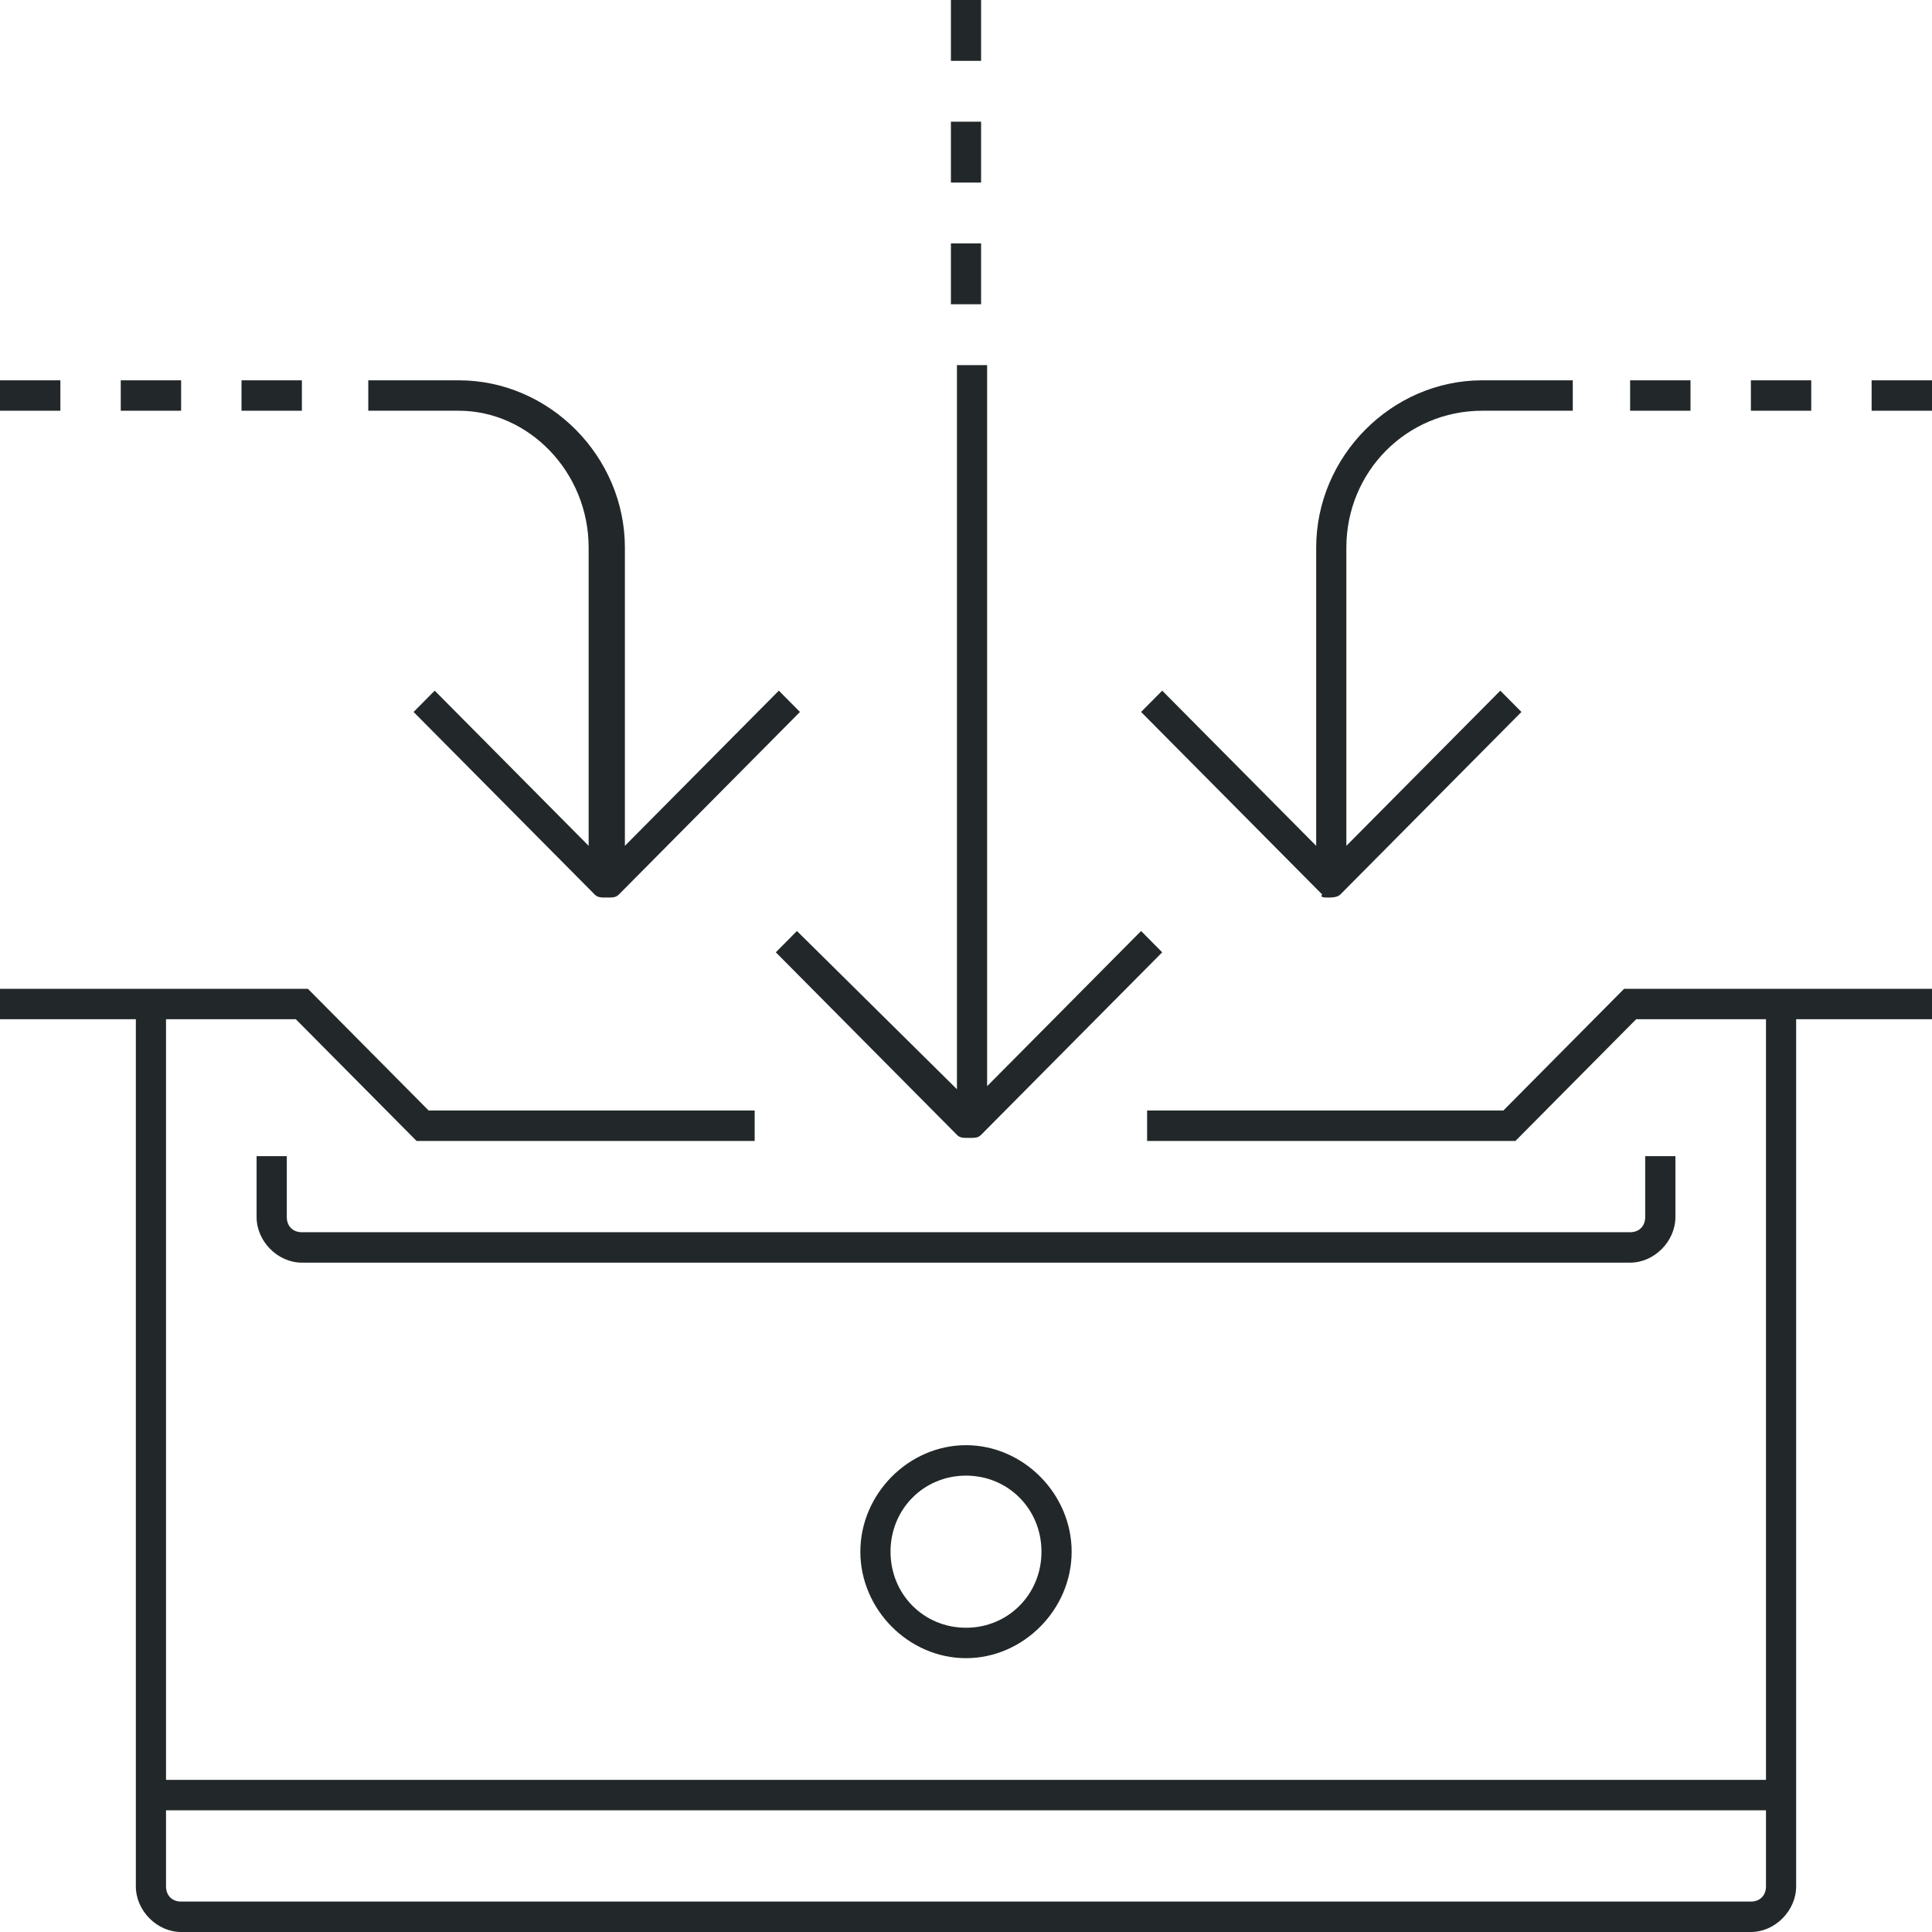
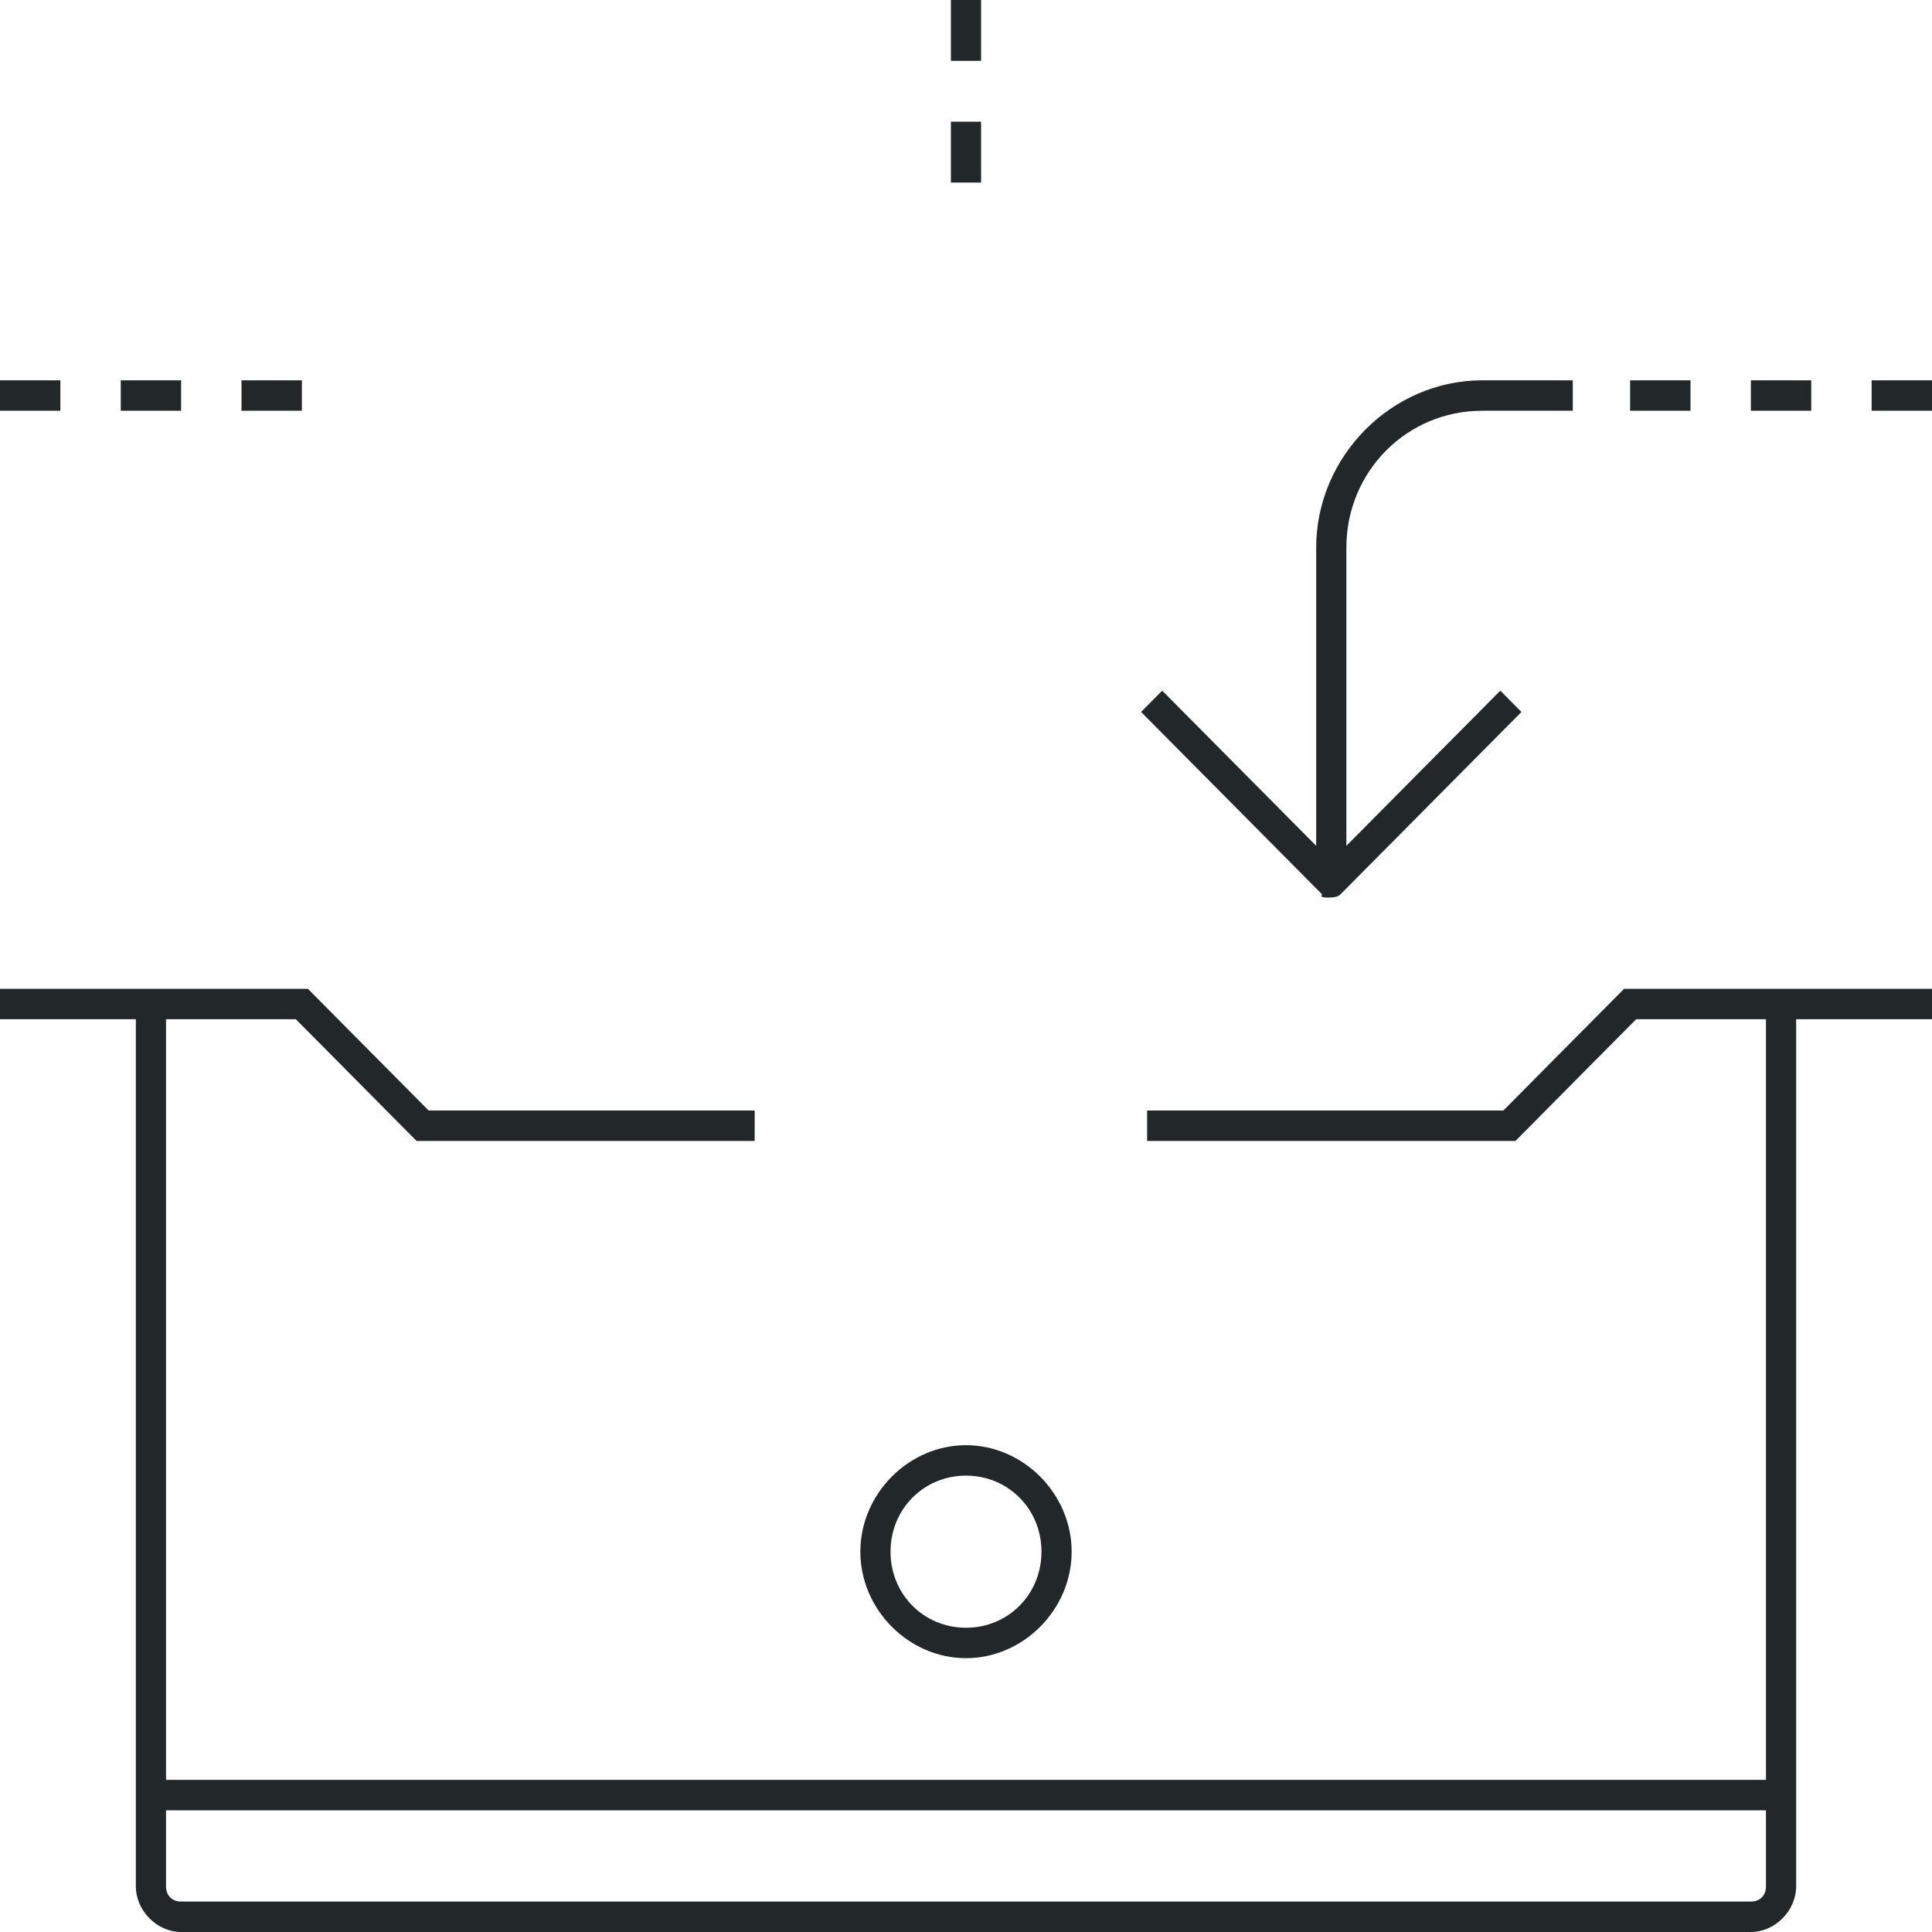
<svg xmlns="http://www.w3.org/2000/svg" width="79" height="79" viewBox="0 0 79 79" fill="none">
  <path d="M61.472 45.41H46.906V46.654H61.966L66.903 41.677H72.211V72.78H6.789V41.677H12.097L17.034 46.654H30.859V45.41H17.528L12.591 40.433H0V41.677H5.555V77.134C5.555 78.129 6.419 79 7.406 79H71.594C72.581 79 73.445 78.129 73.445 77.134V41.677H79V40.433H66.409L61.472 45.41ZM71.594 77.756H7.406C7.036 77.756 6.789 77.507 6.789 77.134V74.024H72.211V77.134C72.211 77.507 71.964 77.756 71.594 77.756Z" fill="#222829" />
-   <path d="M32.587 38.069L31.723 38.94L39.13 46.405C39.253 46.529 39.377 46.529 39.623 46.529C39.87 46.529 39.994 46.529 40.117 46.405L47.523 38.94L46.659 38.069L40.364 44.414V14.929H39.13V44.539L32.587 38.069Z" fill="#222829" />
  <path d="M54.312 36.701C54.436 36.701 54.683 36.701 54.806 36.577L62.212 29.112L61.348 28.241L55.053 34.586V22.394C55.053 19.284 57.522 16.795 60.608 16.795H64.311V15.551H60.608C56.905 15.551 53.819 18.662 53.819 22.394V34.586L47.523 28.241L46.659 29.112L54.066 36.577C53.942 36.701 54.189 36.701 54.312 36.701Z" fill="#222829" />
-   <path d="M24.07 22.394V34.586L17.775 28.241L16.911 29.112L24.317 36.577C24.441 36.701 24.564 36.701 24.811 36.701C25.058 36.701 25.181 36.701 25.305 36.577L32.711 29.112L31.847 28.241L25.552 34.586V22.394C25.552 18.662 22.466 15.551 18.762 15.551H15.059V16.795H18.762C21.602 16.795 24.07 19.284 24.07 22.394Z" fill="#222829" />
-   <path d="M68.508 49.764V47.276H67.273V49.764C67.273 50.137 67.027 50.386 66.656 50.386H12.344C11.973 50.386 11.727 50.137 11.727 49.764V47.276H10.492V49.764C10.492 50.759 11.356 51.63 12.344 51.63H66.656C67.644 51.63 68.508 50.759 68.508 49.764Z" fill="#222829" />
  <path d="M7.406 15.551H4.938V16.795H7.406V15.551Z" fill="#222829" />
  <path d="M2.469 15.551H0V16.795H2.469V15.551Z" fill="#222829" />
  <path d="M12.344 15.551H9.875V16.795H12.344V15.551Z" fill="#222829" />
  <path d="M74.062 15.551H71.594V16.795H74.062V15.551Z" fill="#222829" />
  <path d="M69.125 15.551H66.656V16.795H69.125V15.551Z" fill="#222829" />
  <path d="M79 15.551H76.531V16.795H79V15.551Z" fill="#222829" />
  <path d="M35.18 63.449C35.18 65.813 37.155 67.803 39.5 67.803C41.845 67.803 43.82 65.813 43.82 63.449C43.82 61.085 41.845 59.094 39.5 59.094C37.155 59.094 35.18 61.085 35.18 63.449ZM42.586 63.449C42.586 65.191 41.228 66.559 39.5 66.559C37.772 66.559 36.414 65.191 36.414 63.449C36.414 61.707 37.772 60.339 39.5 60.339C41.228 60.339 42.586 61.707 42.586 63.449Z" fill="#222829" />
  <path d="M40.117 0H38.883V2.488H40.117V0Z" fill="#222829" />
  <path d="M40.117 4.976H38.883V7.465H40.117V4.976Z" fill="#222829" />
-   <path d="M40.117 9.953H38.883V12.441H40.117V9.953Z" fill="#222829" />
</svg>